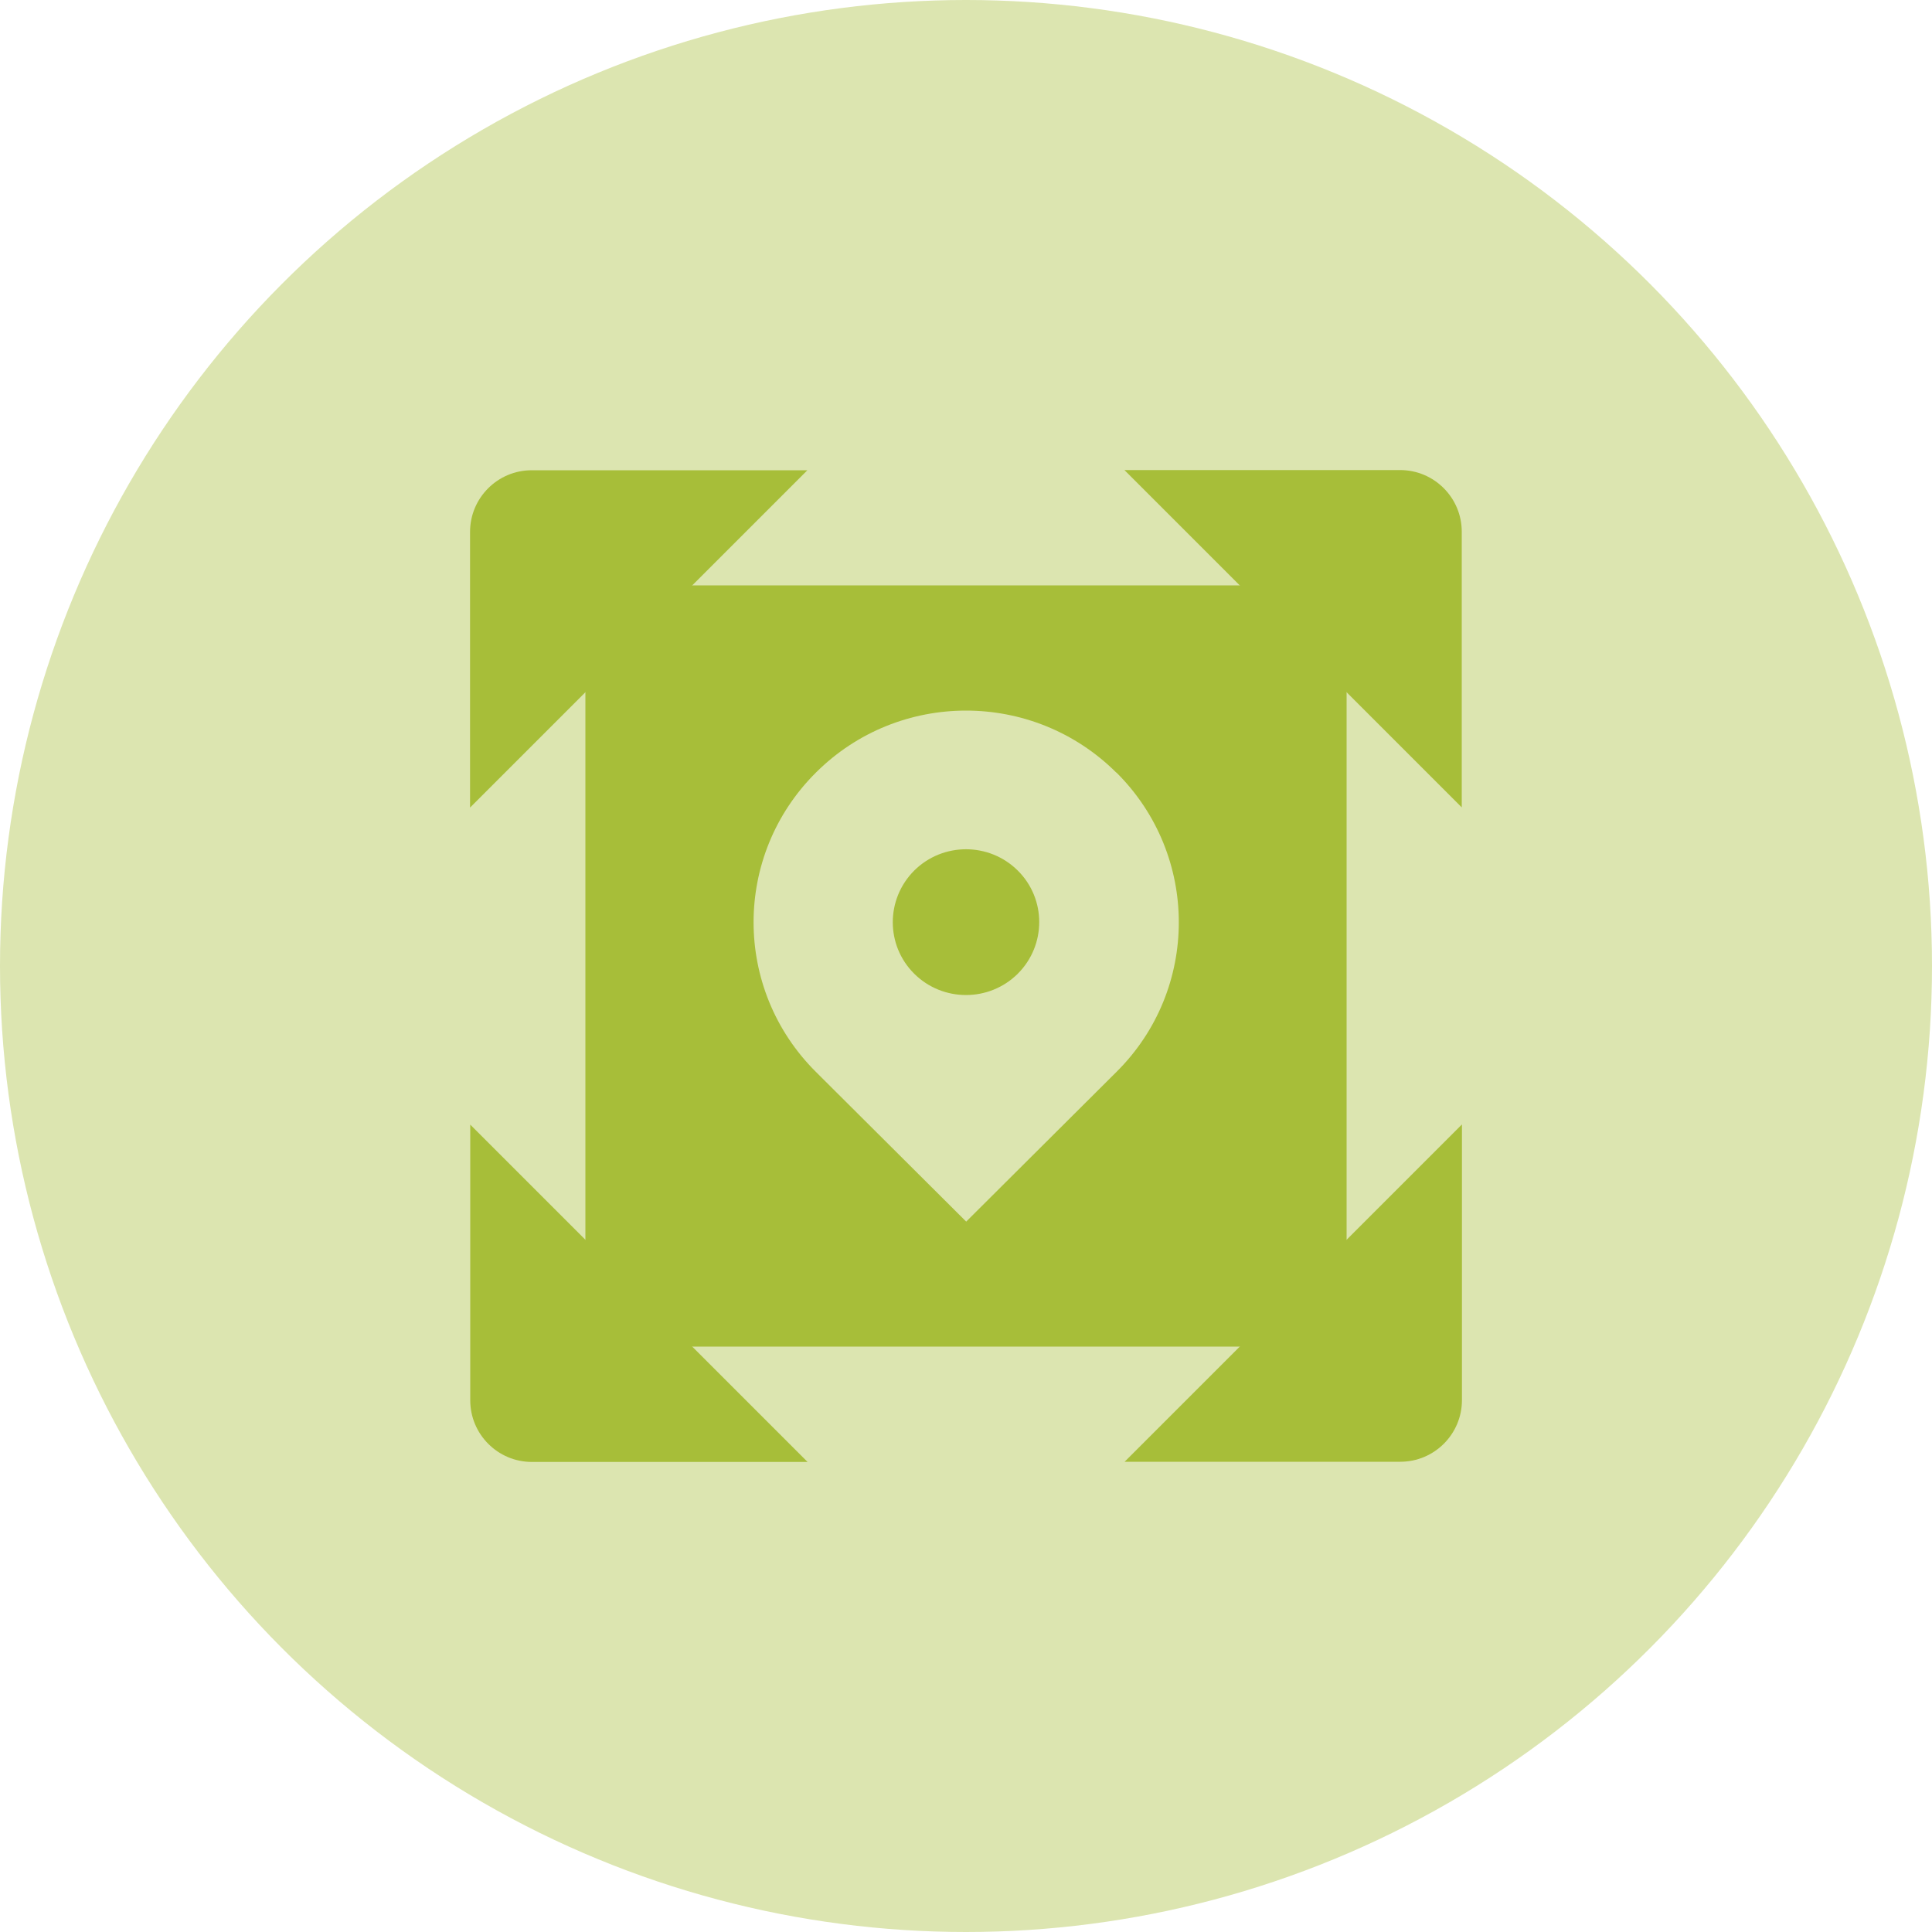
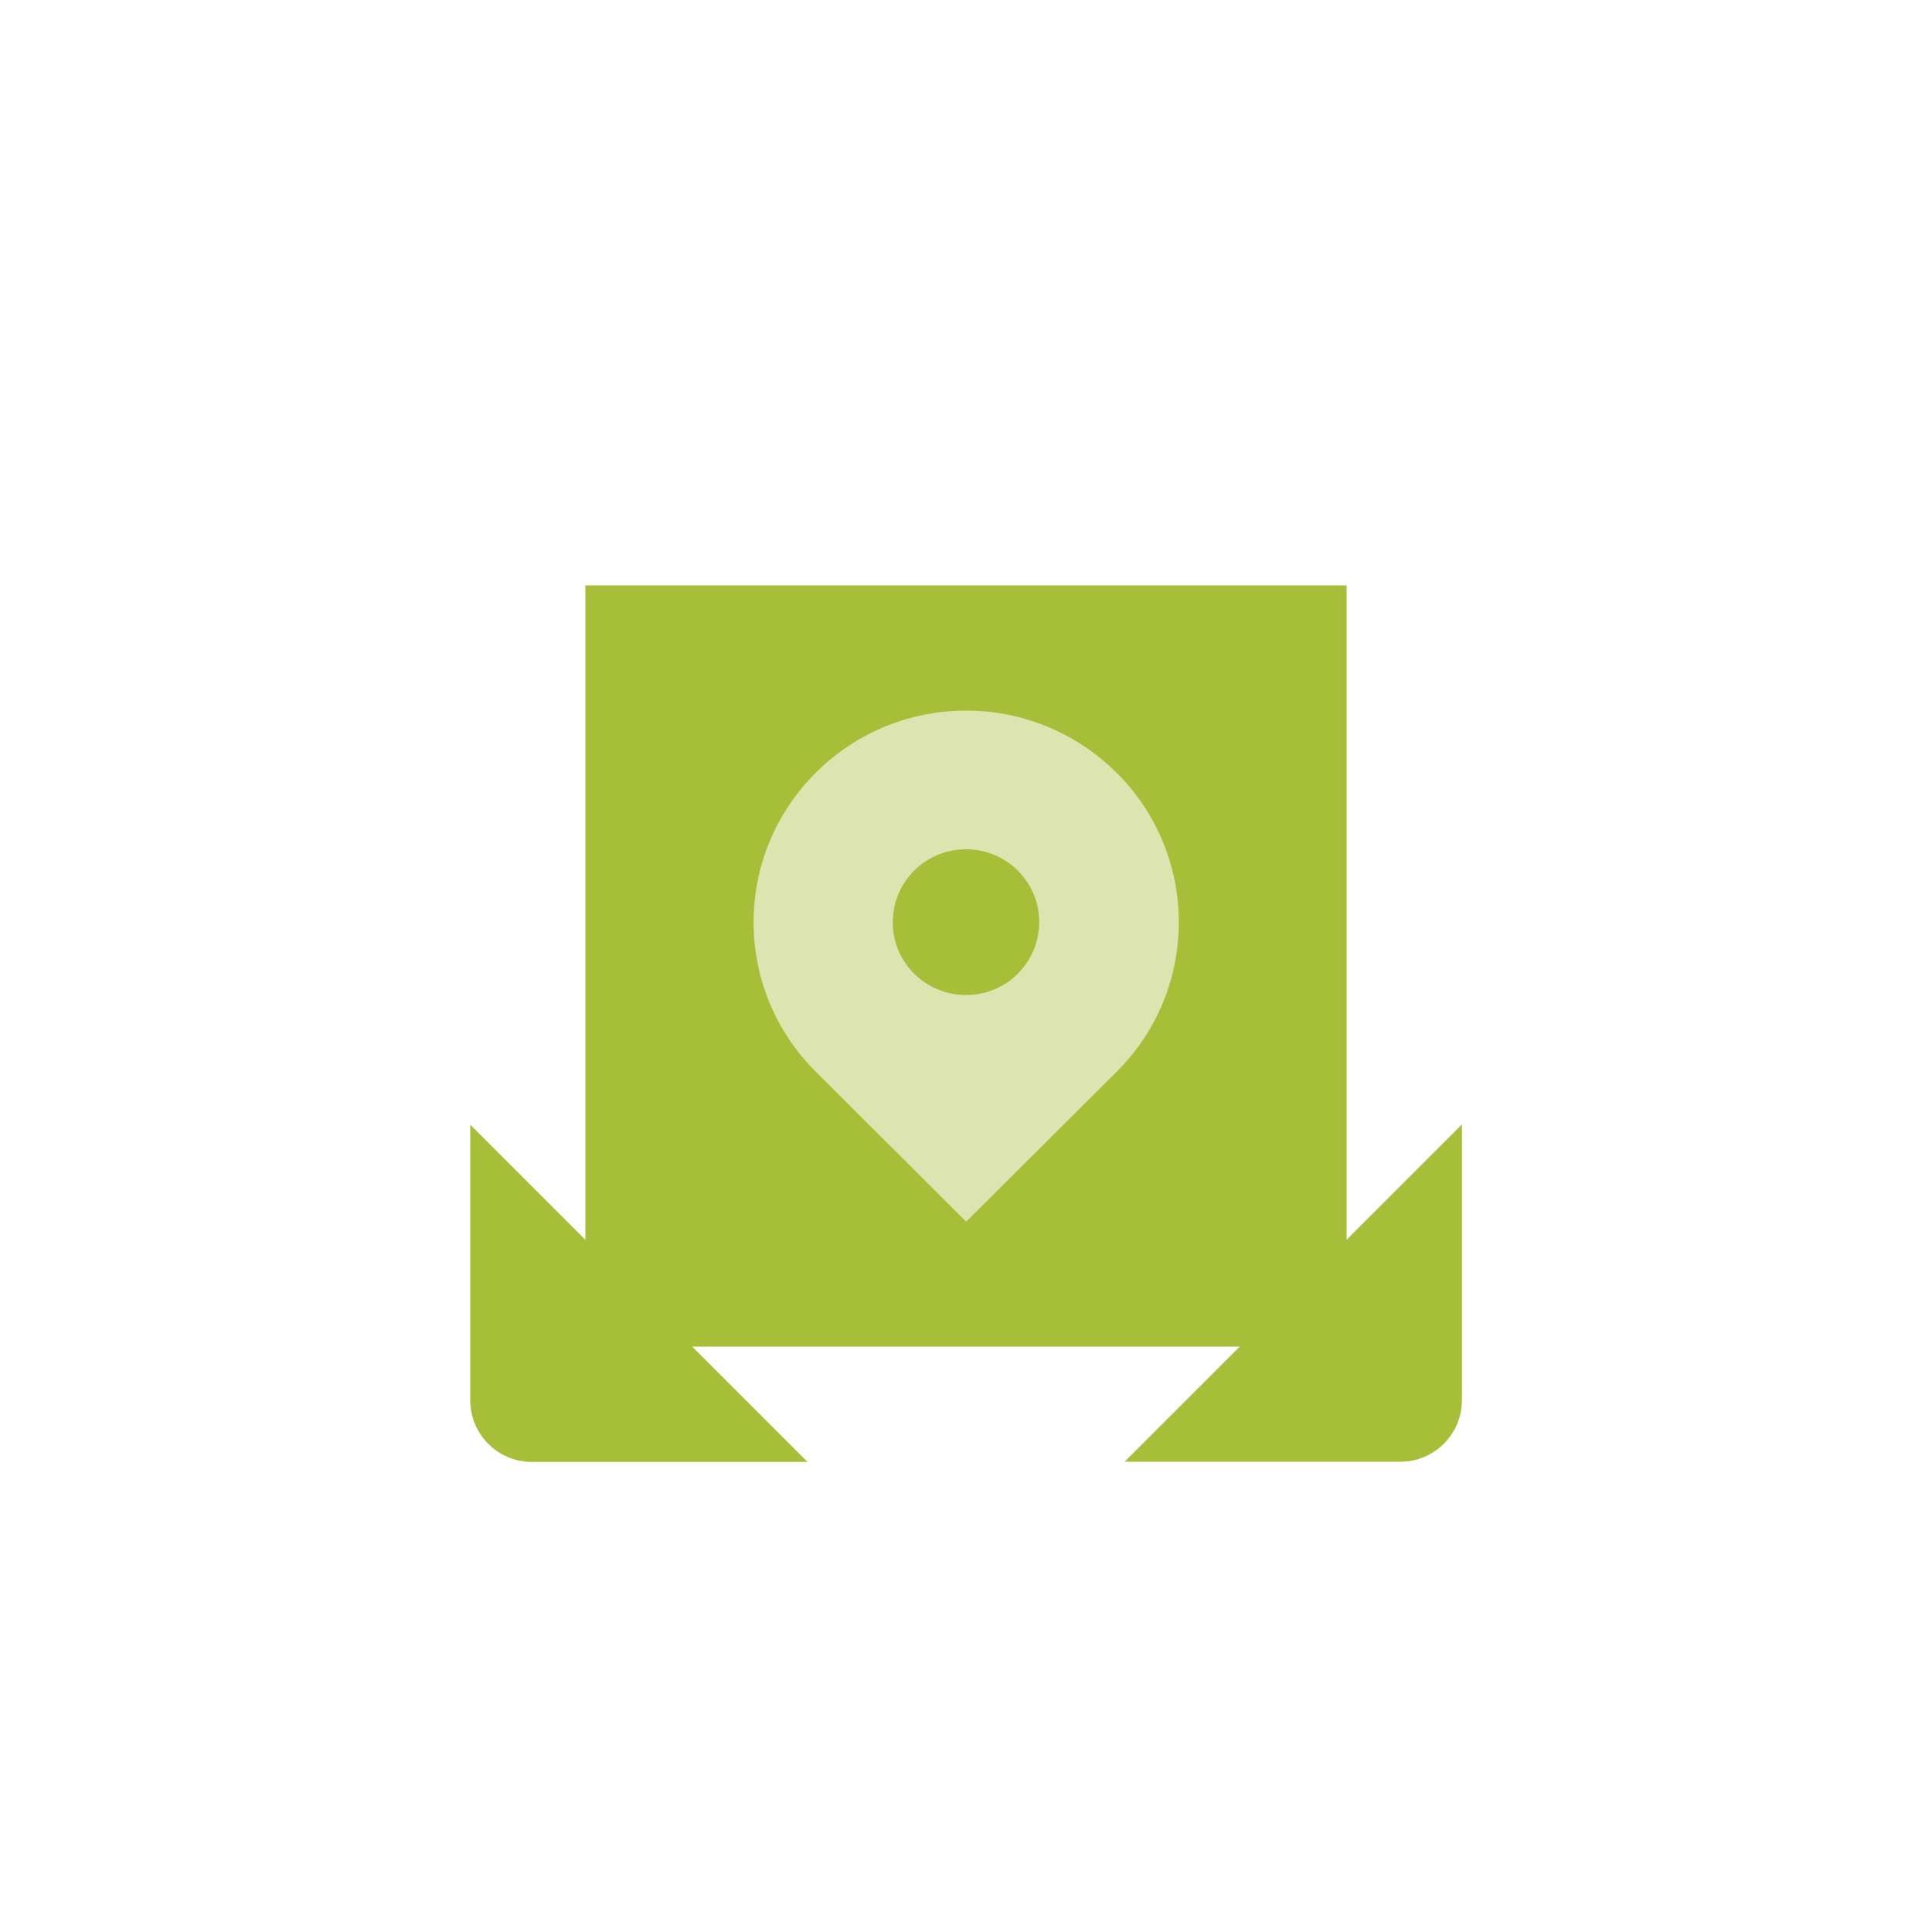
<svg xmlns="http://www.w3.org/2000/svg" id="Layer_1" width="100" height="100" viewBox="0 0 100 100">
  <defs>
    <style>.cls-1{fill:#a7be39;}.cls-2{fill:#dce5b0;}</style>
  </defs>
-   <circle class="cls-2" cx="50" cy="50" r="50" />
  <rect class="cls-1" x="30.3" y="30.3" width="39.4" height="39.4" />
  <path class="cls-1" d="M41.8,75.67h-14.27c-1.76,0-3.19-1.43-3.19-3.19v-14.27s17.47,17.47,17.47,17.47Z" />
-   <path class="cls-1" d="M75.67,58.2v14.27c0,1.76-1.43,3.19-3.19,3.19h-14.27s17.47-17.47,17.47-17.47Z" />
-   <path class="cls-1" d="M58.2,24.33h14.27c1.76,0,3.19,1.43,3.19,3.19v14.27s-17.47-17.47-17.47-17.47Z" />
-   <path class="cls-1" d="M24.33,41.8v-14.27c0-1.76,1.43-3.19,3.19-3.19h14.27s-17.47,17.47-17.47,17.47Z" />
+   <path class="cls-1" d="M75.67,58.2v14.27c0,1.76-1.43,3.19-3.19,3.19h-14.27Z" />
  <path class="cls-2" d="M57.78,39.99c-4.3-4.28-11.26-4.28-15.55,0-4.3,4.28-4.3,11.21,0,15.49l7.78,7.75,7.78-7.75c4.3-4.27,4.3-11.21,0-15.49ZM52.68,50.4c-1.48,1.47-3.88,1.47-5.36,0-1.48-1.47-1.48-3.86,0-5.34,1.48-1.47,3.88-1.47,5.36,0,1.48,1.47,1.48,3.86,0,5.34Z" />
</svg>